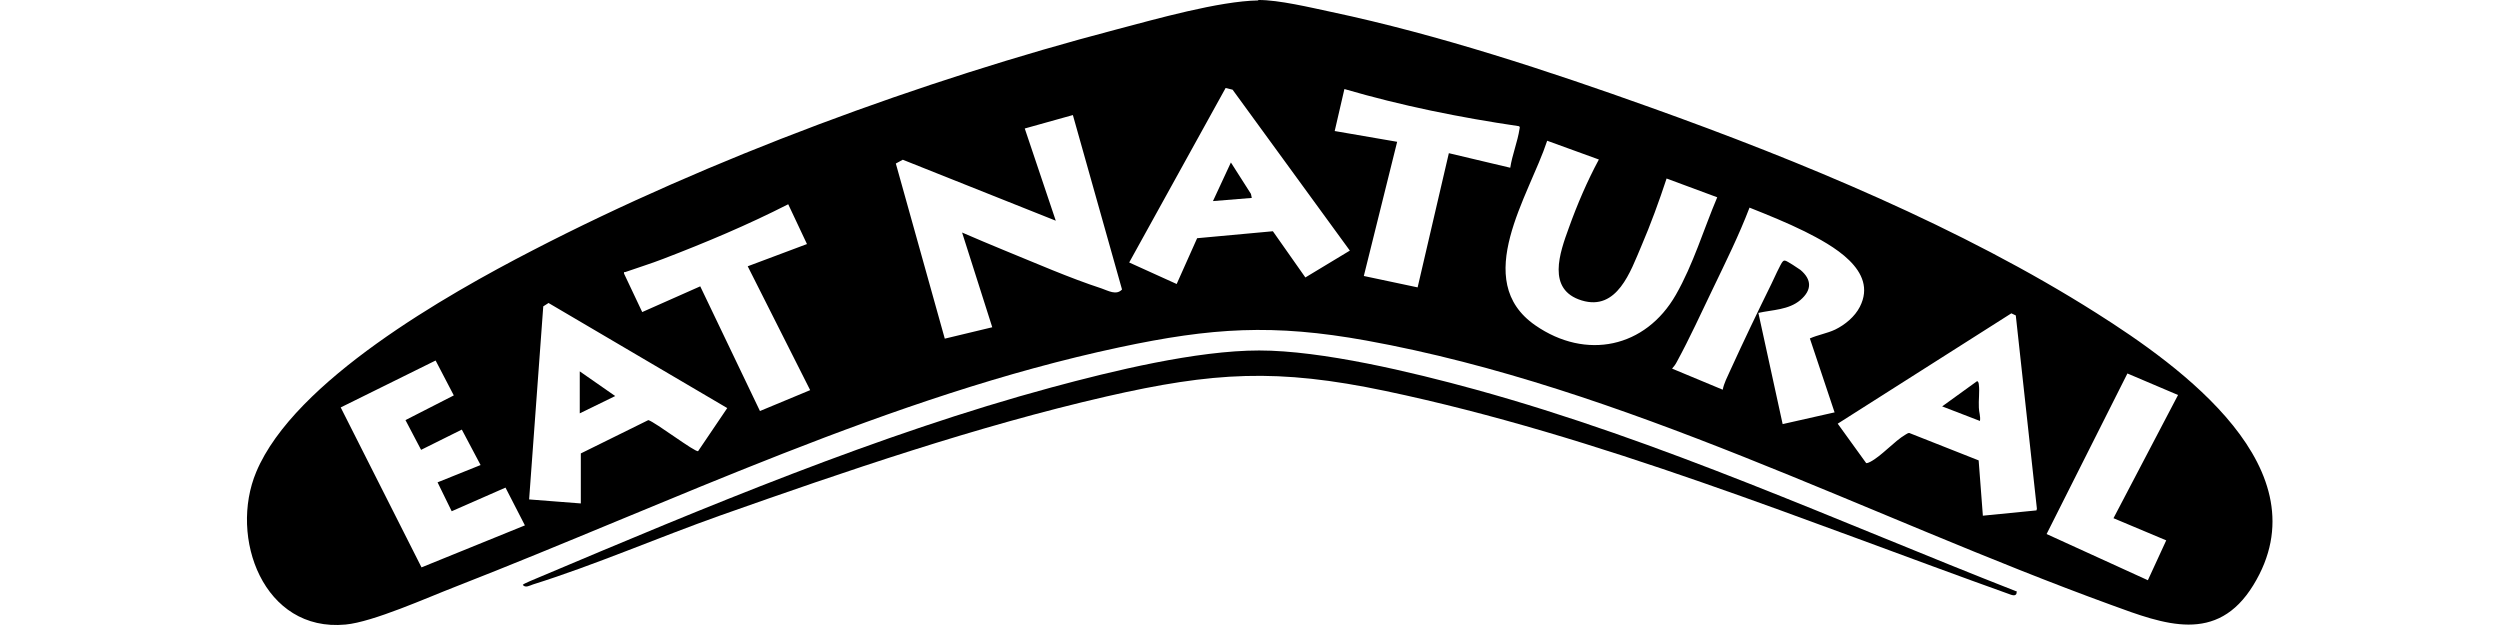
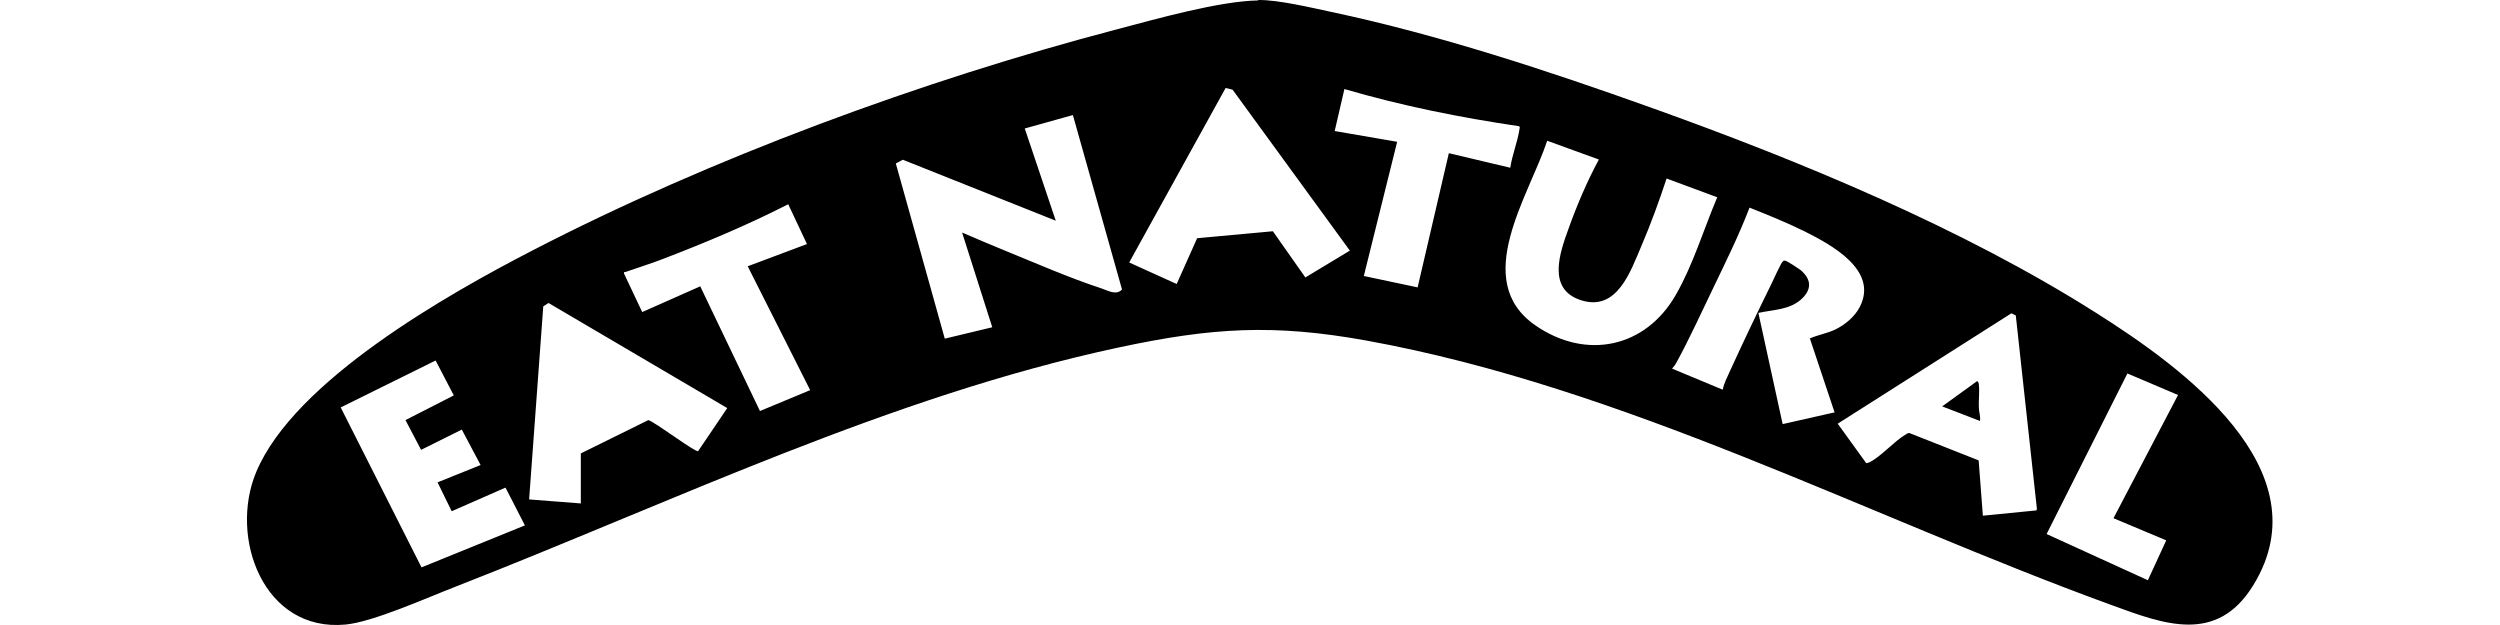
<svg xmlns="http://www.w3.org/2000/svg" fill="none" viewBox="0 0 256 64" height="64" width="256">
  <path fill="black" d="M128.831 0C130.926 -0.021 134.232 0.778 136.371 1.232C147.282 3.544 158.56 7.26 169.061 11.019C184.401 16.507 200.908 23.335 214.649 32.042C223.291 37.508 238.026 48.052 230.745 59.913C227.007 66.006 221.606 63.932 216.183 61.944C191.142 52.827 166.36 39.669 139.914 34.872C130.365 33.144 124.077 33.554 114.636 35.564C91.193 40.555 68.831 51.422 46.62 60.086C43.768 61.188 38.194 63.694 35.385 63.954C26.981 64.753 23.416 55.031 26.246 48.311C30.157 38.999 45.778 30.162 54.528 25.646C72.742 16.226 94.434 8.232 114.29 3.025C118.309 1.967 124.833 0.108 128.852 0.044L128.831 0ZM138.229 25.668L126.216 9.183L125.503 9.01L115.629 26.878L120.491 29.082L122.586 24.393L130.343 23.68L133.67 28.412L138.251 25.646L138.229 25.668ZM154.65 17.177C154.844 15.881 155.406 14.498 155.6 13.202C155.6 13.072 155.687 13.007 155.535 12.921C149.507 12.035 143.501 10.825 137.667 9.118L136.673 13.418L143.069 14.52L139.655 28.261L145.165 29.428L148.362 15.686L154.65 17.177ZM109.882 11.776L104.935 13.158L108.111 22.6L92.446 16.356L91.733 16.745L96.746 34.678L101.607 33.511L98.518 23.81C99.944 24.415 101.37 25.042 102.817 25.625C106.058 26.943 109.493 28.455 112.799 29.536C113.49 29.773 114.311 30.27 114.895 29.644L109.861 11.776H109.882ZM170.659 18.279C169.882 20.634 169.039 22.946 168.067 25.214C166.965 27.785 165.604 31.869 161.974 30.767C158.344 29.665 159.727 25.863 160.656 23.313C161.499 20.958 162.536 18.538 163.724 16.334L158.431 14.412C156.594 20.029 150.566 28.715 157.221 33.317C162.406 36.903 168.499 35.628 171.61 30.184C173.382 27.094 174.462 23.464 175.845 20.202L170.659 18.279ZM82.637 24.998L80.714 20.915C76.566 23.032 72.245 24.847 67.902 26.511C66.627 27.008 65.331 27.397 64.056 27.85C63.948 27.894 63.862 27.785 63.905 28.023L65.763 31.955L71.705 29.32L77.819 42.089L82.961 39.95L76.566 27.267L82.616 24.998H82.637ZM187.858 42.218L185.33 34.656C186.151 34.289 187.101 34.138 187.922 33.749C188.938 33.252 189.932 32.431 190.45 31.415C192.373 27.656 187.512 25.063 184.811 23.702C182.975 22.795 181.052 22.017 179.151 21.261C178.07 24.091 176.709 26.835 175.391 29.579C174.203 32.042 173.014 34.656 171.718 37.033C171.588 37.292 171.416 37.53 171.221 37.746L176.407 39.906C176.536 39.237 176.882 38.588 177.163 37.962C178.524 34.98 179.95 31.999 181.398 29.06C181.57 28.693 182.37 26.943 182.543 26.792C182.651 26.684 182.694 26.662 182.845 26.705C182.996 26.727 184.163 27.483 184.358 27.634C185.546 28.628 185.546 29.708 184.358 30.724C183.169 31.739 181.506 31.718 180.058 32.042L182.543 43.428L187.901 42.218H187.858ZM74.47 41.786L56.17 31.026L55.63 31.372L54.182 51.141L59.476 51.552V46.431L66.39 43.018C67.081 43.212 71.229 46.367 71.489 46.194L74.47 41.786ZM203.068 52.805L208.534 52.265L208.578 52.092L206.417 32.301L205.963 32.085L188.182 43.385L191.099 47.425C191.25 47.425 191.379 47.36 191.509 47.296C192.676 46.691 193.972 45.178 195.117 44.508C195.247 44.444 195.355 44.336 195.506 44.336L202.614 47.144L203.047 52.827L203.068 52.805ZM44.59 36.925L34.888 41.721L43.163 58.099L53.75 53.799L51.763 49.931L46.253 52.351L44.806 49.391L49.213 47.62L47.29 43.99L43.12 46.064L41.521 43.018L46.469 40.49L44.611 36.925H44.59ZM223.032 40.447L217.847 38.243L209.572 54.685L219.942 59.416L221.822 55.333L216.421 53.064L223.032 40.447Z" />
-   <path fill="black" d="M206.504 60.627C206.526 60.973 206.224 61.016 205.943 60.908C184.985 53.411 163.746 44.639 141.881 40.037C130.798 37.704 124.251 38.093 113.297 40.599C100.031 43.645 86.592 48.247 73.758 52.784C67.428 55.031 60.903 57.862 54.572 59.849C54.248 59.958 53.794 60.238 53.535 59.893C53.535 59.785 54.961 59.223 55.199 59.115C72.03 52.007 90.027 44.445 107.679 39.67C113.923 37.984 122.523 35.889 128.939 35.889C135.356 35.889 144.561 38.093 151.085 39.886C170.142 45.136 188.183 53.389 206.548 60.584L206.504 60.627Z" />
-   <path fill="black" d="M59.367 38.027L62.997 40.555L59.367 42.327V38.027Z" />
  <path fill="black" d="M202.744 43.105L198.877 41.614L202.464 39.022C202.615 39.13 202.615 39.237 202.636 39.41C202.723 40.102 202.593 41.009 202.636 41.744C202.636 42.176 202.831 42.651 202.744 43.127V43.105Z" />
-   <path fill="black" d="M128.183 20.267L124.208 20.591L126.044 16.637L128.097 19.856L128.183 20.267Z" />
</svg>